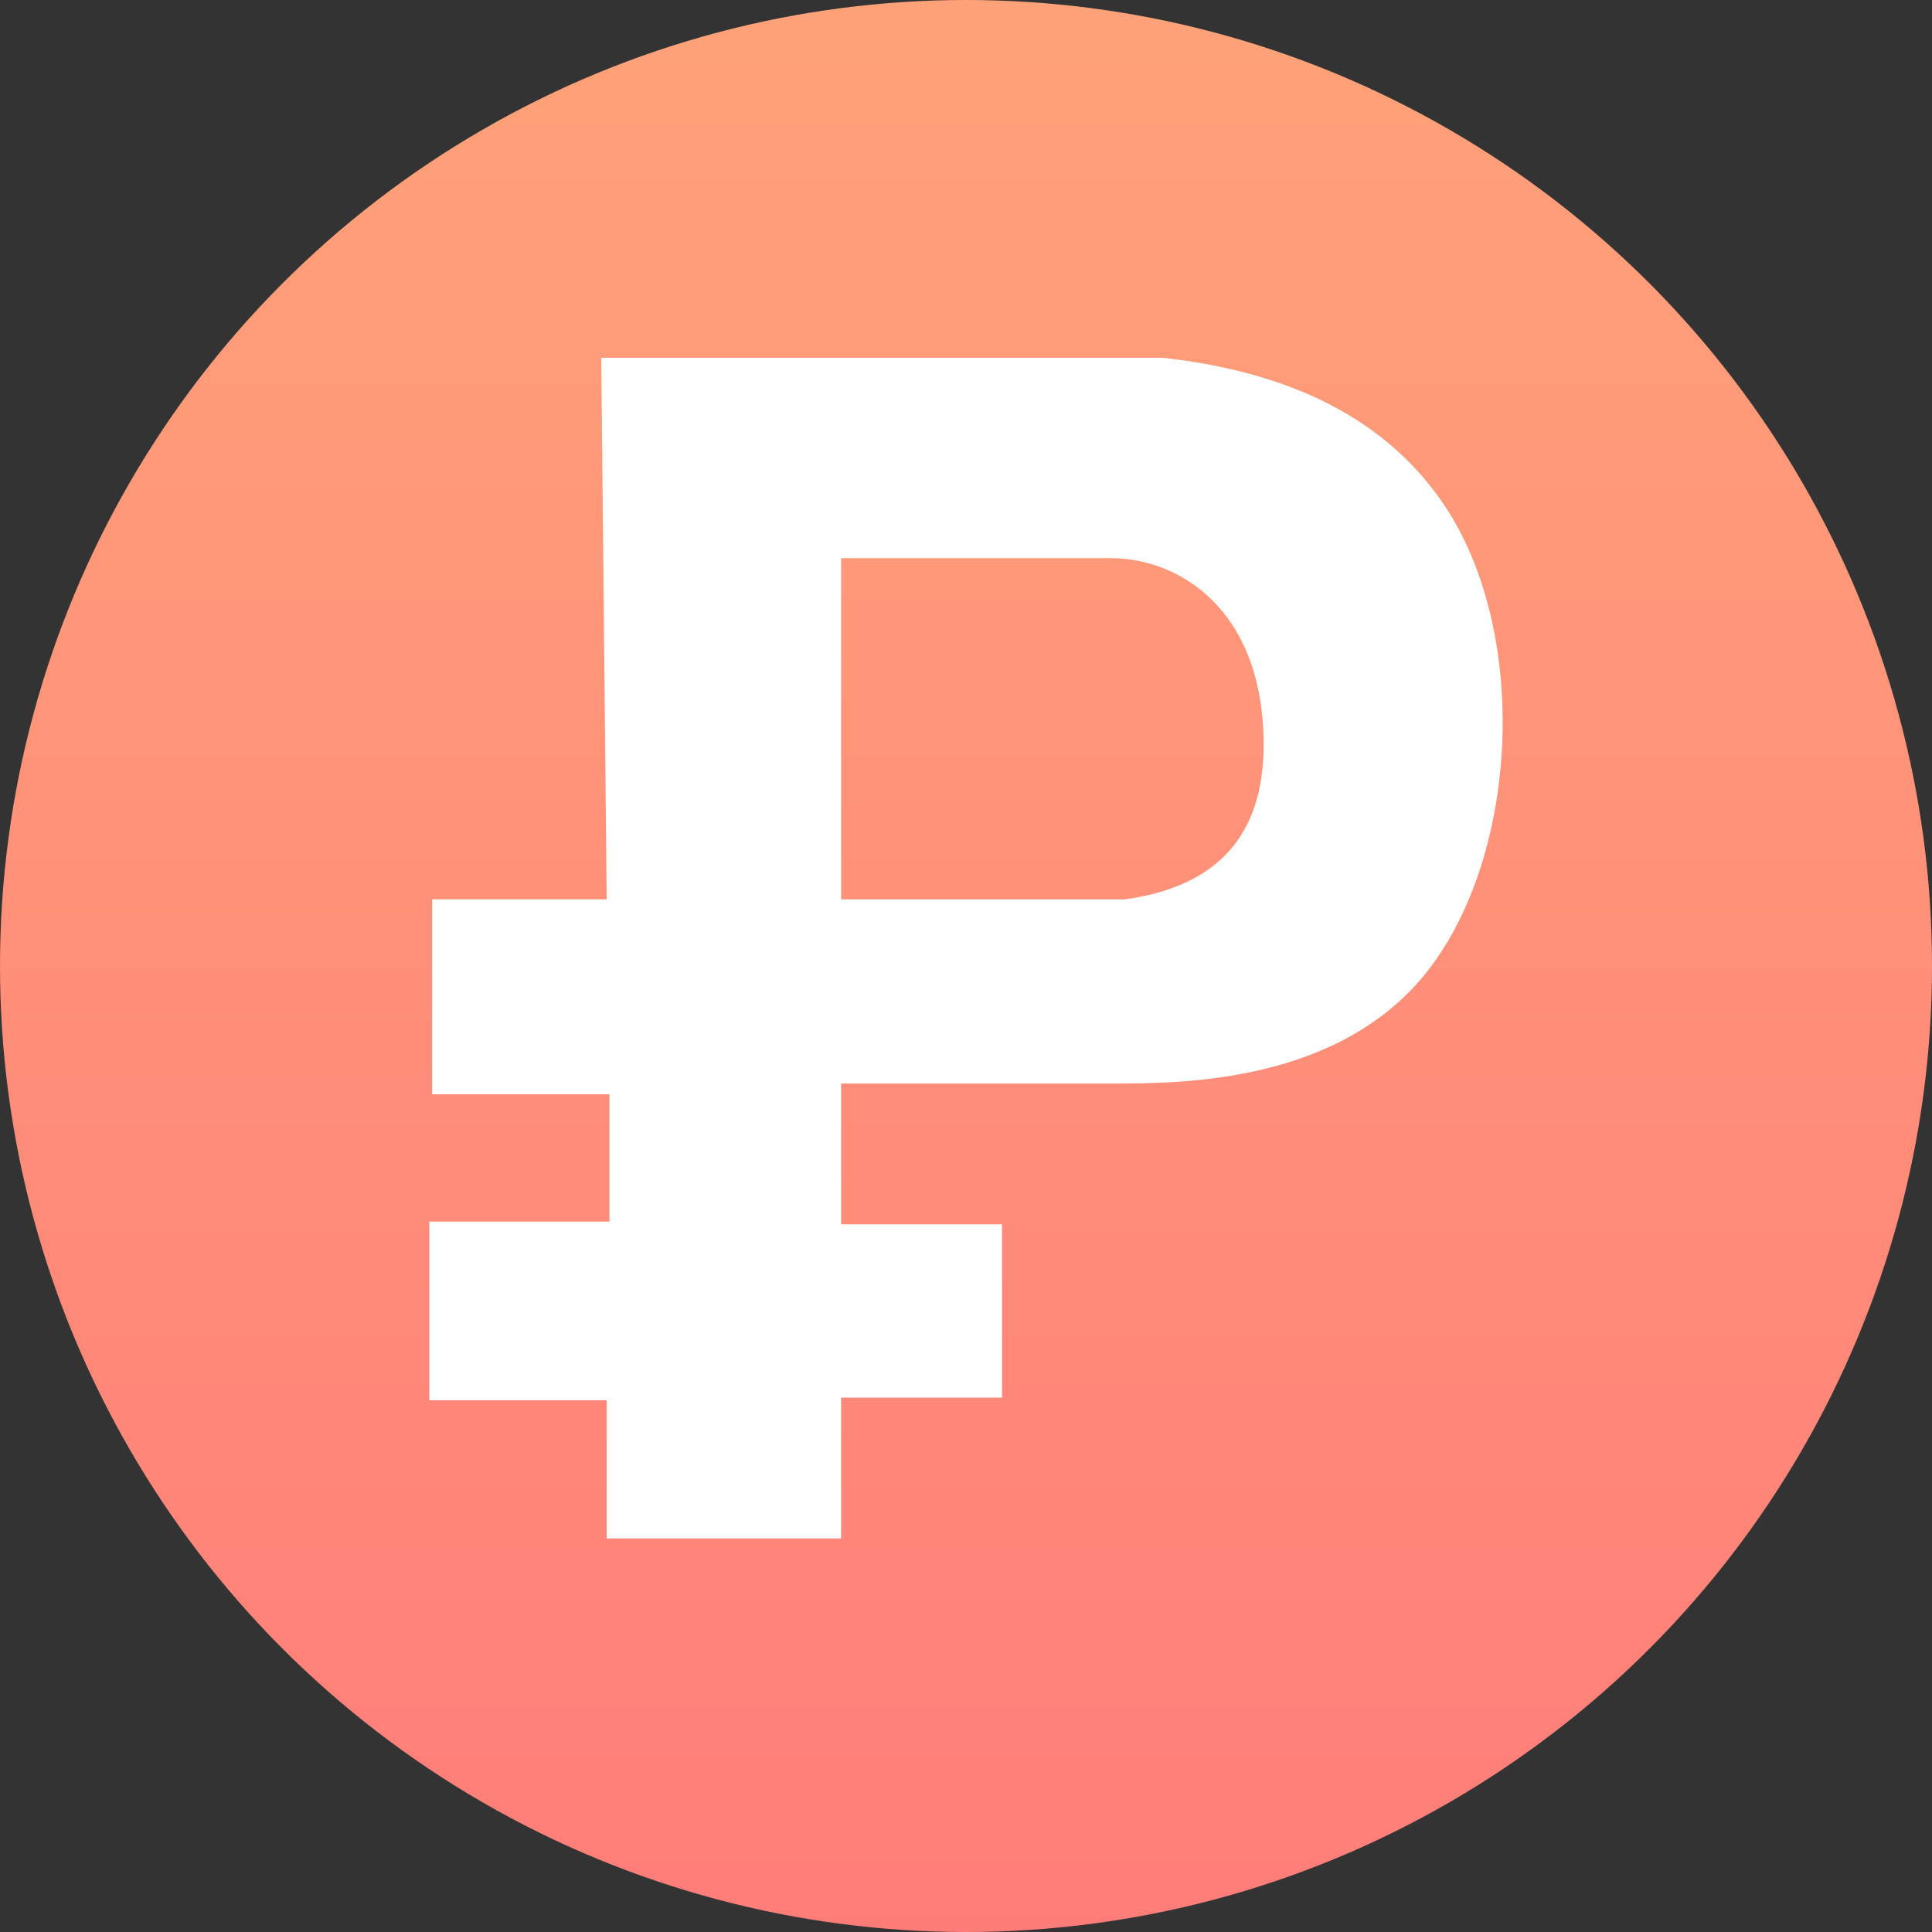
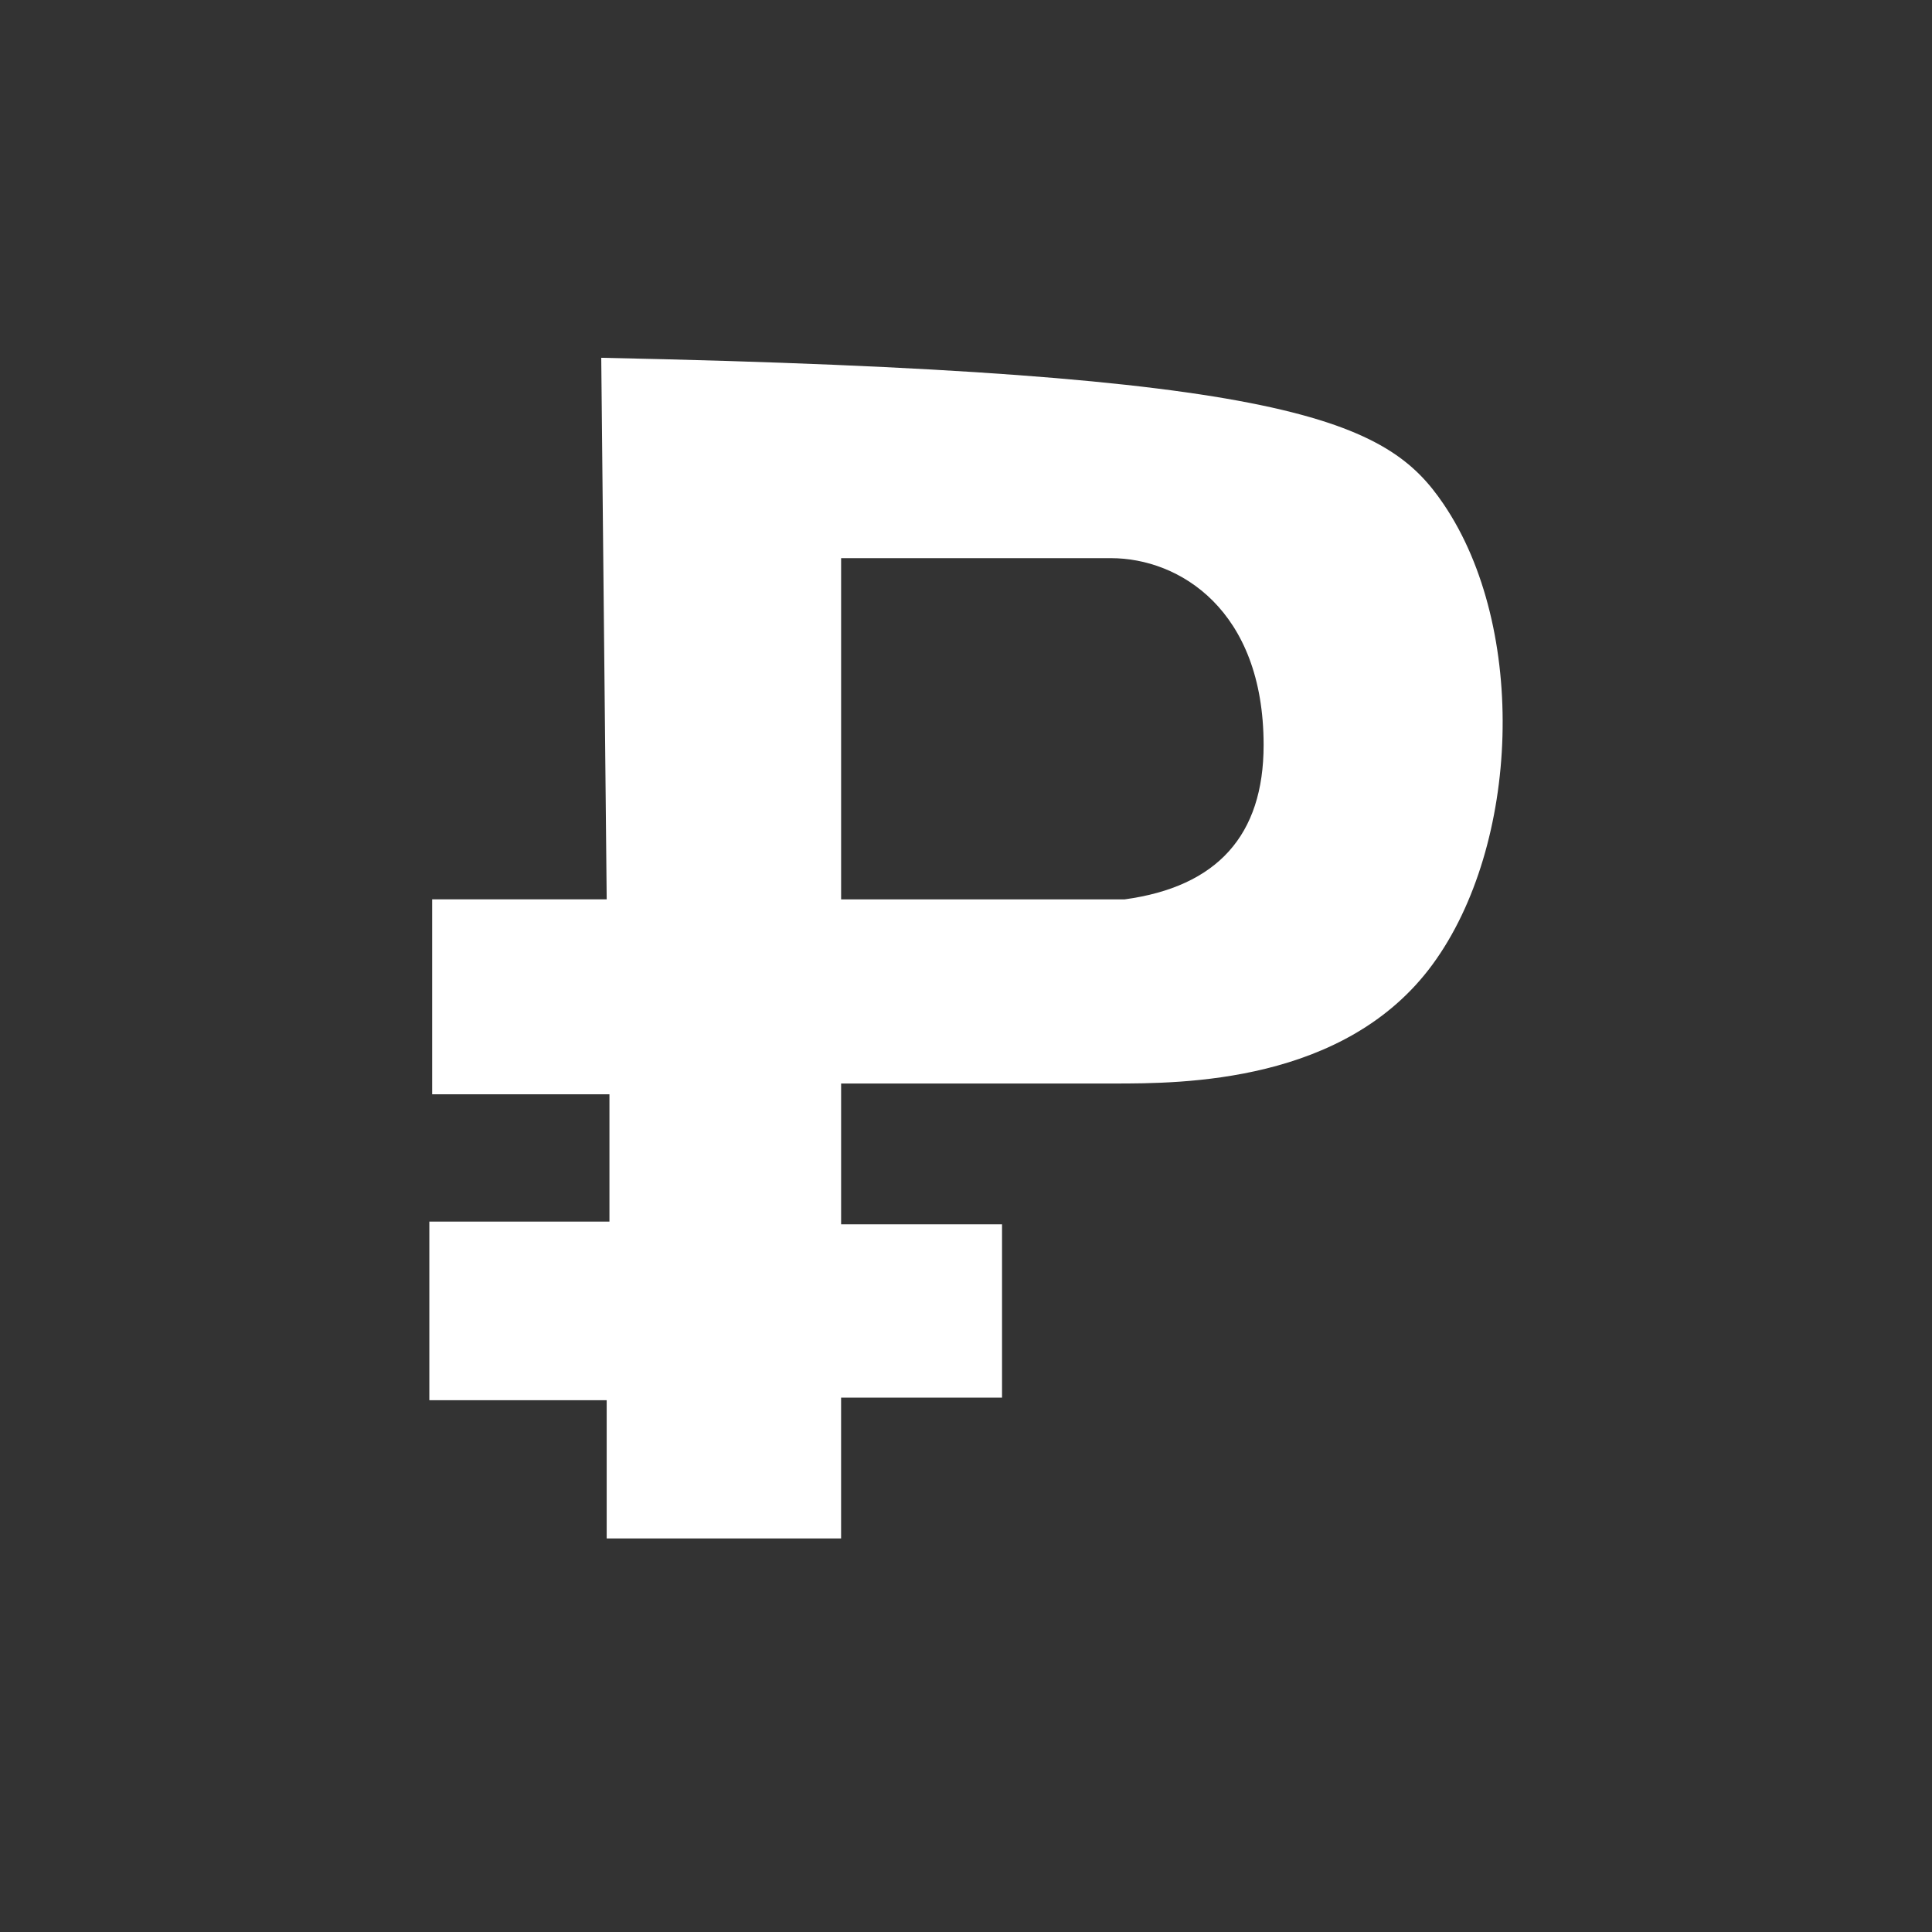
<svg xmlns="http://www.w3.org/2000/svg" width="112px" height="112px" viewBox="0 0 112 112" version="1.1">
  <rect x="0" y="0" width="112" height="112" fill="#333333" stroke="none" />
  <title>icon-rub</title>
  <desc>Created with Sketch.</desc>
  <defs>
    <linearGradient x1="50%" y1="0%" x2="50%" y2="100%" id="linearGradient-1">
      <stop stop-color="#FFA279" offset="0%" />
      <stop stop-color="#FF7D79" offset="100%" />
    </linearGradient>
  </defs>
  <g stroke="none" stroke-width="1" fill="none" fill-rule="evenodd" transform="translate(-786, -3893)">
    <g id="Features" transform="translate(250, 3777)">
      <g id="icon-rub" transform="translate(536, 116)">
-         <circle id="Oval-10" fill="url(#linearGradient-1)" cx="56" cy="56" r="56" />
-         <path d="M34.855,20.741 L67.408,20.741 C74.992,21.578 80.417,24.404 83.682,29.218 C88.581,36.439 88.107,48.998 83.05,55.905 C77.994,62.812 68.513,62.812 64.562,62.812 C61.929,62.812 56.661,62.812 48.76,62.812 L48.76,70.975 L58.089,70.975 L58.089,81.023 L48.759,81.023 L48.759,89.185 L35.17,89.185 L35.17,81.173 L24.889,81.173 L24.889,70.817 L35.33,70.817 L35.33,63.438 L25.053,63.438 L25.053,52.136 L35.171,52.136 L34.855,20.741 Z M48.76,32.357 L48.76,52.138 L65.195,52.138 C70.567,51.405 73.253,48.422 73.253,43.189 C73.253,35.34 68.355,32.357 64.404,32.357 C61.771,32.357 56.556,32.357 48.76,32.357 Z" id="Combined-Shape" fill="#FFFFFF" />
+         <path d="M34.855,20.741 C74.992,21.578 80.417,24.404 83.682,29.218 C88.581,36.439 88.107,48.998 83.05,55.905 C77.994,62.812 68.513,62.812 64.562,62.812 C61.929,62.812 56.661,62.812 48.76,62.812 L48.76,70.975 L58.089,70.975 L58.089,81.023 L48.759,81.023 L48.759,89.185 L35.17,89.185 L35.17,81.173 L24.889,81.173 L24.889,70.817 L35.33,70.817 L35.33,63.438 L25.053,63.438 L25.053,52.136 L35.171,52.136 L34.855,20.741 Z M48.76,32.357 L48.76,52.138 L65.195,52.138 C70.567,51.405 73.253,48.422 73.253,43.189 C73.253,35.34 68.355,32.357 64.404,32.357 C61.771,32.357 56.556,32.357 48.76,32.357 Z" id="Combined-Shape" fill="#FFFFFF" />
      </g>
    </g>
  </g>
</svg>